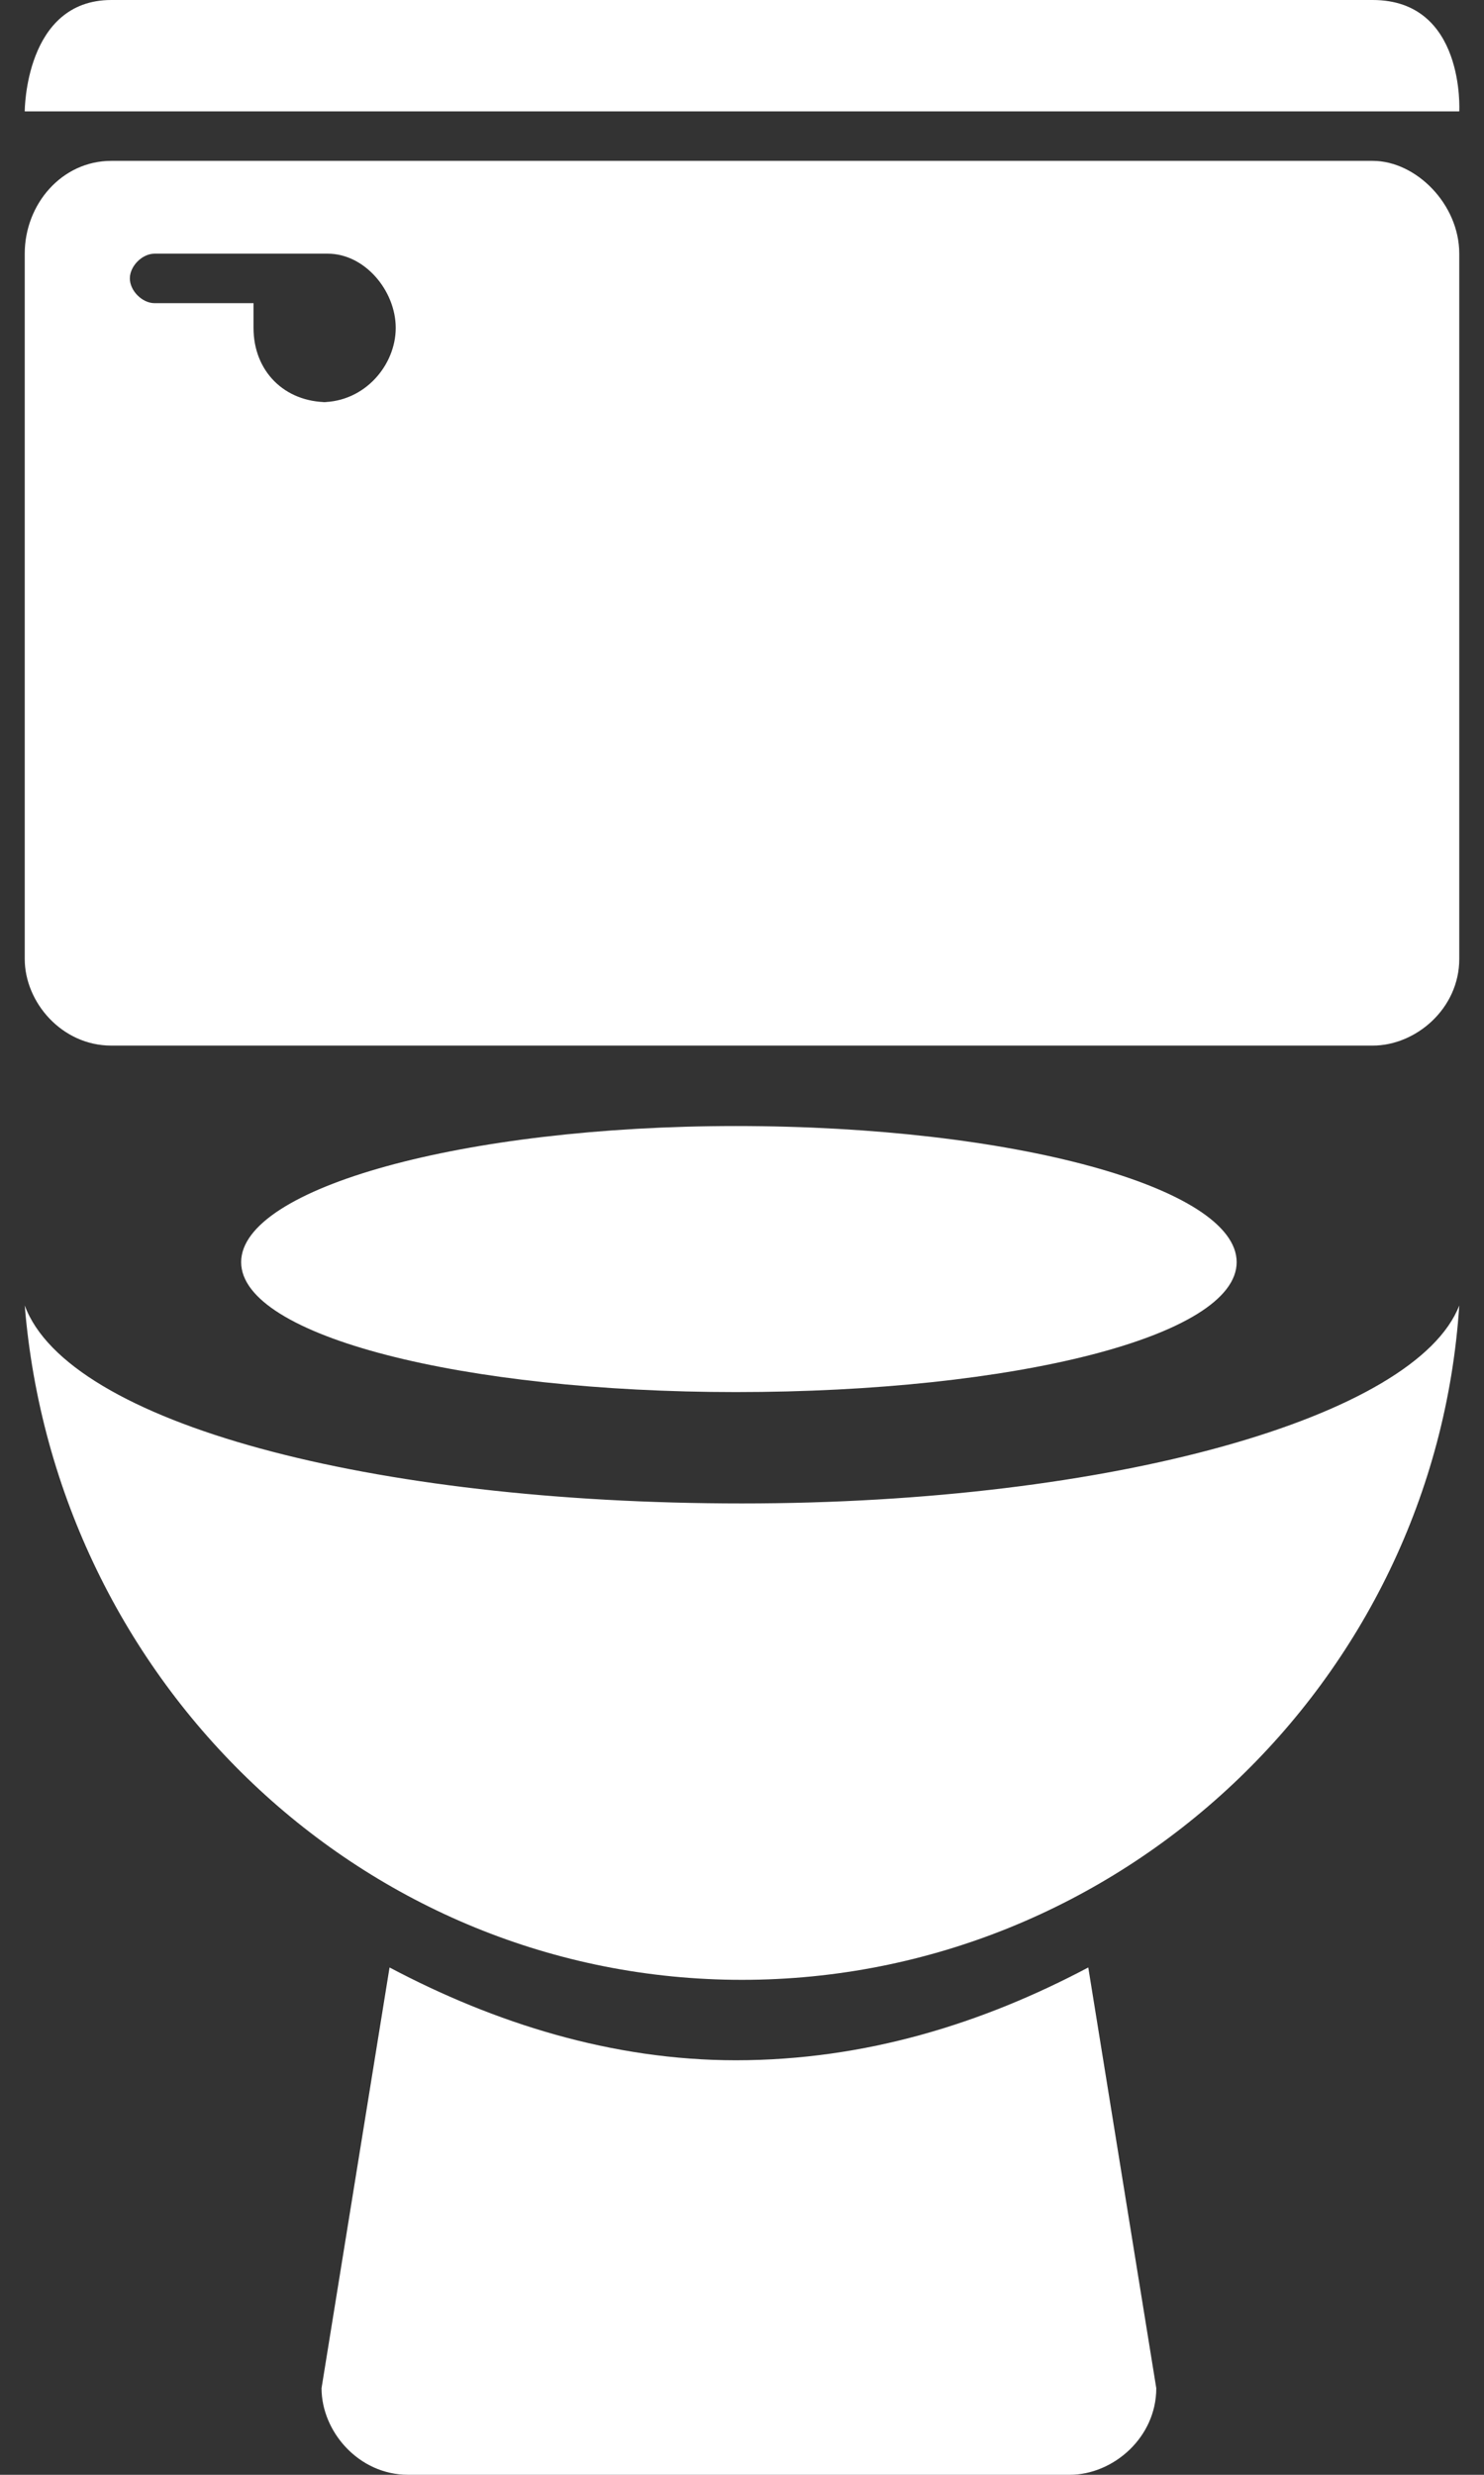
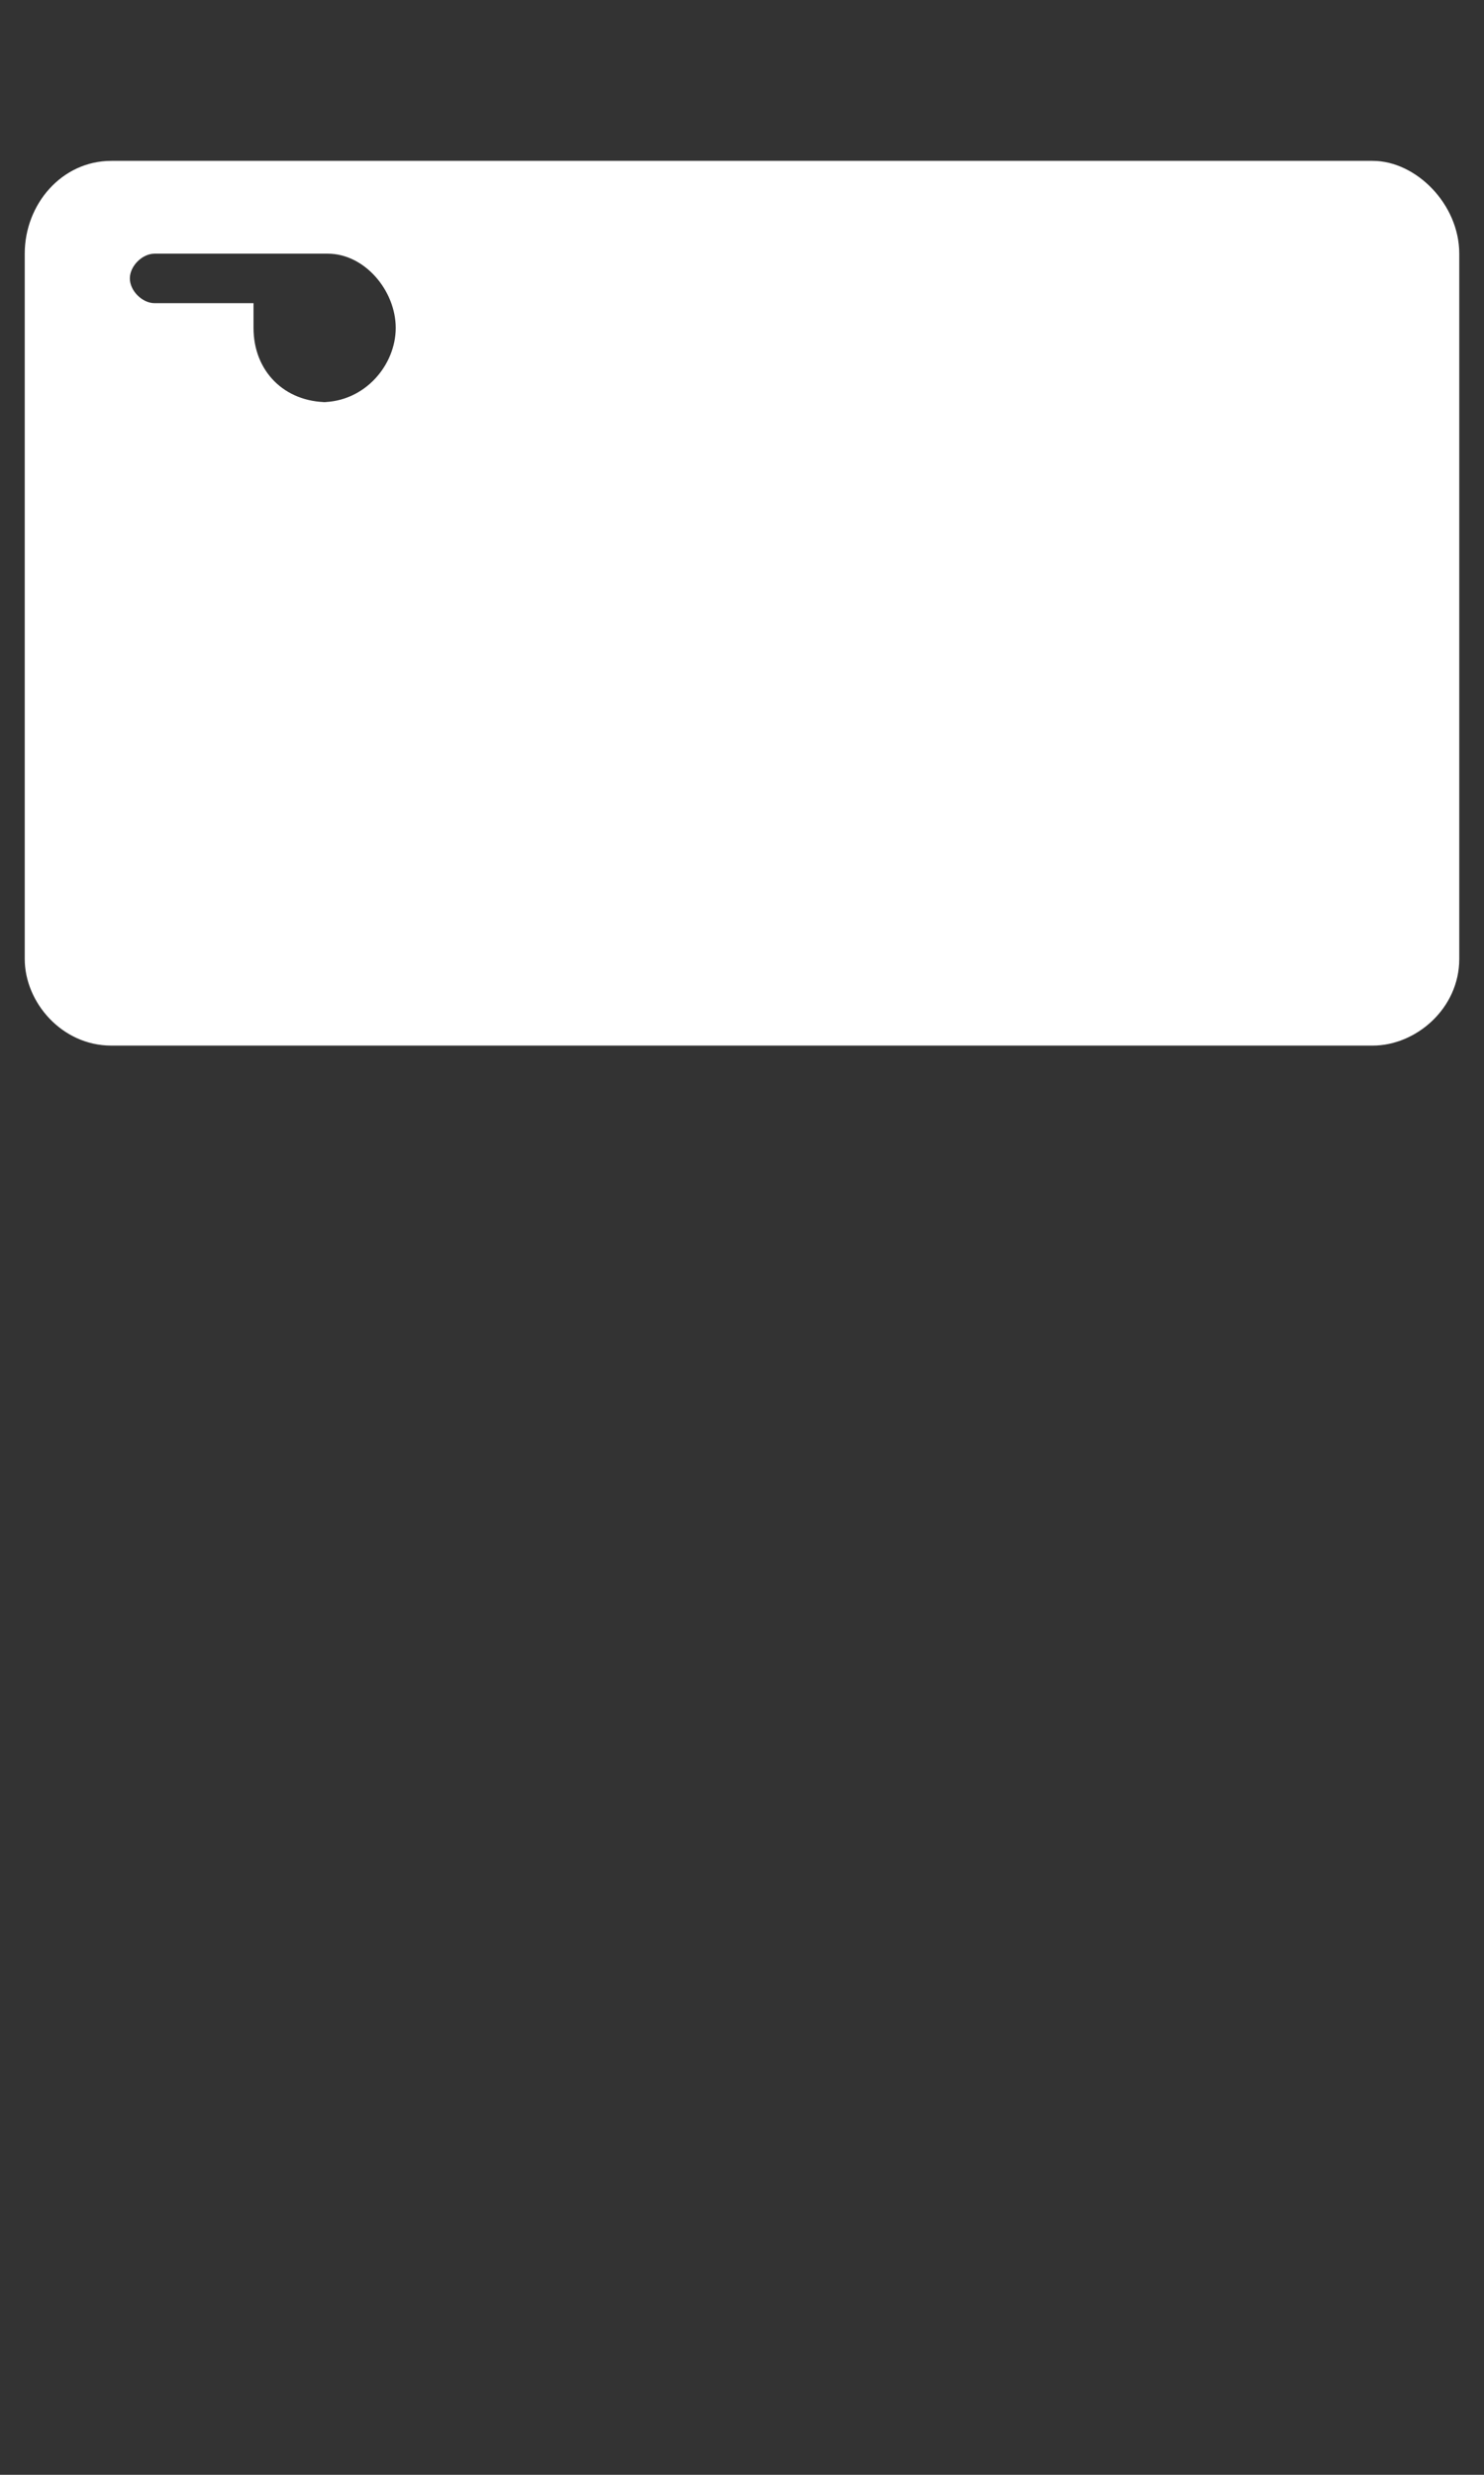
<svg xmlns="http://www.w3.org/2000/svg" version="1.2" viewBox="0 0 24 40" width="24" height="40">
  <rect x="0" y="0" width="24" height="40" fill="#333333" stroke="none" />
  <style>.a{fill:#fff}</style>
-   <path class="a" d="m22.2 0h-20.4c-1.4 0-1.4 1.8-1.4 1.8h23.2c0 0 0.1-1.8-1.4-1.8" />
-   <path class="a" d="m20 20.4c0-1.2-3.6-2.2-8.1-2.2-4.4 0-8 1-8 2.2 0 1.2 3.6 2.1 8 2.1 4.5 0 8.1-0.9 8.1-2.1z" />
-   <path class="a" d="m12 24.3c-6 0-10.9-1.3-11.6-3.2 0.5 6.1 5.5 10.9 11.6 10.9 6.1 0 11.2-4.8 11.6-10.9-0.7 1.8-5.6 3.2-11.6 3.2z" />
-   <path class="a" d="m17.6 31.8c-1.7 0.9-3.6 1.5-5.7 1.5-2 0-3.9-0.6-5.6-1.5l-1.1 6.8c0 0.7 0.6 1.4 1.4 1.4h10.7c0.7 0 1.4-0.6 1.4-1.4z" />
  <path fill-rule="evenodd" class="a" d="m23.6 4.1v11.4c0 0.8-0.7 1.4-1.4 1.4h-20.4c-0.8 0-1.4-0.7-1.4-1.4v-11.4c0-0.8 0.6-1.5 1.4-1.5h20.4c0.7 0 1.4 0.7 1.4 1.5zm-18.4 2.4c0.7 0 1.2-0.6 1.2-1.2 0-0.6-0.5-1.2-1.1-1.2 0 0-2.8 0-2.8 0-0.2 0-0.4 0.2-0.4 0.4 0 0.2 0.2 0.4 0.4 0.4h1.6c0 0.2 0 0.3 0 0.4 0 0.7 0.5 1.2 1.2 1.2z" />
</svg>